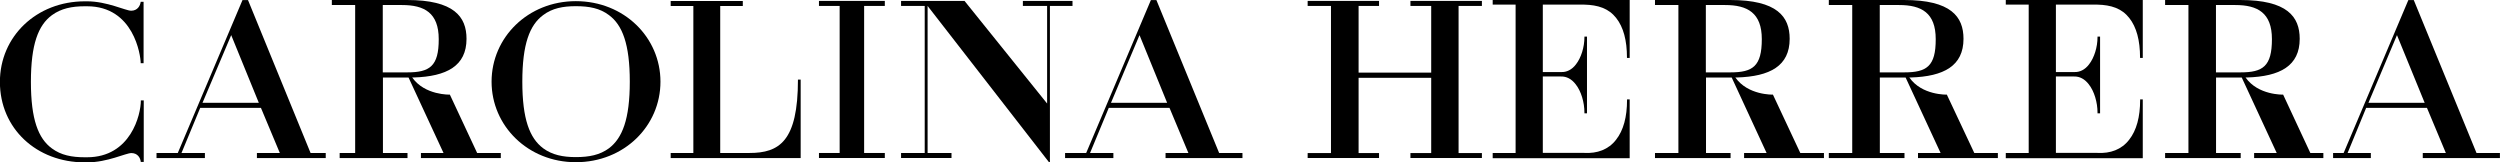
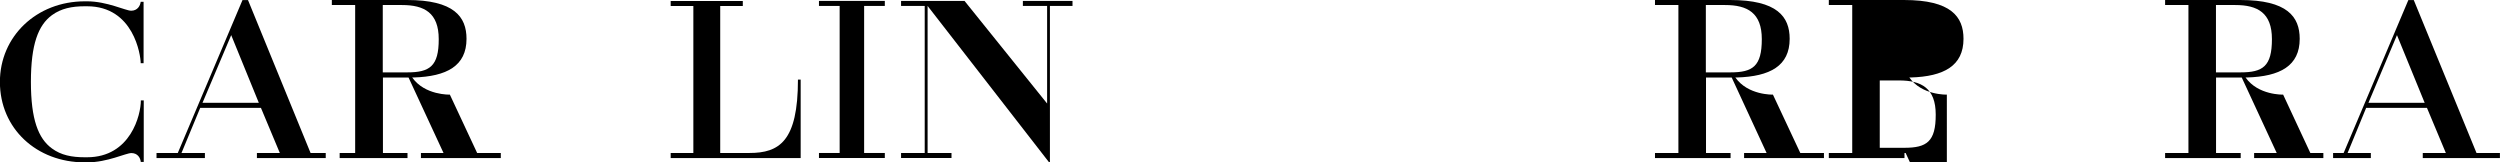
<svg xmlns="http://www.w3.org/2000/svg" width="303.31" height="19.7" viewBox="430.6 754.59 303.31 19.7" overflow="visible">
  <path d="m521.52 773.15h-3.54v-17.83h2.74v-.61h-8.75v.61h2.75v17.83h-2.75v.62h15.77v-9.52h-.33c0 7.48-2.26 8.9-5.89 8.9" />
  <path d="m529.96 755.31h2.51v17.84h-2.51v.61h7.99v-.61h-2.51v-17.84h2.51v-.61h-7.99z" />
  <path d="m441.16 773.67h-.27c-1.58 0-2.88-.25-3.99-1.07-1.66-1.21-2.55-3.53-2.55-8.07 0-4.57.89-6.88 2.55-8.1 1.11-.81 2.41-1.08 3.99-1.08h.27c5.67 0 6.51 5.94 6.51 6.91h.35v-7.45h-.35c-.06.49-.39 1.08-1.16 1.08-.67 0-2.92-1.14-5.35-1.14h-.27c-5.85 0-10.3 4.25-10.3 9.78 0 5.65 4.44 9.76 10.3 9.76h.27c2.47 0 4.7-1.13 5.38-1.13.75 0 1.1.58 1.14 1.08h.36v-7.47h-.35c.01 1.73-1.23 6.9-6.53 6.9" />
-   <path d="m500.46 754.73c-5.8 0-10.22 4.4-10.22 9.77 0 5.37 4.42 9.77 10.22 9.77 5.86 0 10.27-4.39 10.27-9.77 0-5.37-4.41-9.77-10.27-9.77m4.02 17.85c-1.1.81-2.39 1.07-4.02 1.07-1.56 0-2.86-.26-3.96-1.07-1.64-1.23-2.53-3.53-2.53-8.08 0-4.56.89-6.87 2.53-8.08 1.1-.83 2.4-1.08 3.96-1.08 1.63 0 2.92.25 4.02 1.08 1.63 1.2 2.53 3.52 2.53 8.08 0 4.54-.9 6.85-2.53 8.08" />
  <path d="m645.7 766.07c0 0-3.03.1-4.56-2.08h.19c4.01-.12 6.4-1.4 6.4-4.69 0-2.69-1.52-4.71-7.21-4.71h-9.13v.61h2.84v17.95h-2.84v.62h9.17v-.62h-2.98v-9.15h3.12l4.23 9.15h-2.73v.62h9.69v-.62h-2.87l-3.32-7.08m-5.16-2.7h-2.98v-8.17h2.33c2.71 0 4.46.94 4.46 4.14 0 3.3-1.1 4.03-3.81 4.03" />
-   <path d="m666.8 766.07c0 0-3.04.1-4.55-2.08h.18c3.99-.12 6.39-1.4 6.39-4.69 0-2.69-1.52-4.71-7.21-4.71h-9.13v.61h2.84v17.95h-2.84v.62h9.18v-.62h-2.99v-9.15h3.13l4.24 9.15h-2.74v.62h9.69v-.62h-2.86l-3.33-7.08m-5.16-2.7h-2.98v-8.17h2.34c2.72 0 4.45.94 4.45 4.14.01 3.3-1.1 4.03-3.81 4.03" />
+   <path d="m666.8 766.07c0 0-3.04.1-4.55-2.08h.18c3.99-.12 6.39-1.4 6.39-4.69 0-2.69-1.52-4.71-7.21-4.71h-9.13v.61h2.84v17.95h-2.84v.62h9.18v-.62h-2.99h3.13l4.24 9.15h-2.74v.62h9.69v-.62h-2.86l-3.33-7.08m-5.16-2.7h-2.98v-8.17h2.34c2.72 0 4.45.94 4.45 4.14.01 3.3-1.1 4.03-3.81 4.03" />
  <path d="m560.72 754.7h-6.02v.61h2.94v11.84l-10.02-12.45h-7.7v.61h2.87v17.84h-2.87v.61h6.12v-.61h-2.9v-17.84l14.72 18.95h.12v-18.95h2.74z" />
-   <path d="m570.9 754.6h-.67l-7.85 18.55h-2.56v.62h5.86v-.62h-2.83l2.27-5.47h7.37l2.29 5.47h-2.77v.62h9.33v-.62h-2.83l-7.61-18.55m-5.51 12.46l3.46-8.21 3.35 8.21h-6.81" />
-   <path d="m628 766.71c0 2.08-.44 3.7-1.33 4.83-.92 1.2-2.3 1.69-3.86 1.6h-5.03v-9.27h2.2c.68-.02 1.29.3 1.79.95.66.83 1.06 2.18 1.06 3.44v.08h.31v-9.31h-.31v.06c0 1.22-.4 2.51-1.03 3.31-.49.65-1.14.97-1.82.93h-2.2v-8.18h5.02c1.69.04 2.97.46 3.88 1.62.88 1.11 1.31 2.72 1.31 4.8v.05h.33v-7.03h-.05-16.57v.56h2.78v18h-2.78v.63h16.62v-7.13h-.32v.06" />
-   <path d="m601.72 755.31h2.52v8.09h-8.81v-8.09h2.48v-.61h-8.66v.61h2.83v17.85h-2.83v.6h8.66v-.6h-2.48v-9.13h8.81v9.13h-2.52v.6h8.67v-.6h-2.83v-17.85h2.83v-.61h-8.67z" />
  <path d="m485.18 766.07c0 0-3.04.1-4.57-2.08h.18c4.01-.12 6.41-1.4 6.41-4.69 0-2.69-1.53-4.71-7.21-4.71h-9.13v.61h2.83v17.95h-1.88v.62h8.23v-.62h-2.98v-9.15h3.11l4.24 9.15h-2.74v.62h9.69v-.62h-2.87l-3.31-7.08m-5.16-2.7h-2.98v-8.17h2.33c2.71 0 4.46.94 4.46 4.14.01 3.3-1.11 4.03-3.81 4.03" />
  <path d="m460.69 754.6h-.67l-7.85 18.55h-2.58v.62h5.87v-.62h-2.84l2.27-5.47h7.37l2.29 5.47h-2.78v.62h8.35v-.62h-1.84l-7.59-18.55m-5.52 12.46l3.48-8.21 3.35 8.21h-6.83" />
-   <path d="m690.25 766.71c0 2.08-.44 3.7-1.33 4.83-.92 1.2-2.3 1.69-3.86 1.6h-5.03v-9.27h2.2c.68-.02 1.29.3 1.79.95.66.83 1.06 2.18 1.06 3.44v.08h.31v-9.31h-.31v.06c0 1.22-.4 2.51-1.03 3.31-.49.65-1.14.97-1.82.93h-2.2v-8.18h5.02c1.69.04 2.97.46 3.88 1.62.88 1.11 1.31 2.72 1.31 4.8v.05h.33v-7.03h-.05-16.57v.56h2.78v18h-2.78v.63h16.62v-7.13h-.32v.06" />
  <path d="m710.9 773.15l-3.3-7.08c0 0-3.03.1-4.56-2.08h.17c4.01-.12 6.4-1.4 6.4-4.69 0-2.69-1.52-4.71-7.21-4.71h-9.12v.61h2.83v17.95h-2.83v.62h9.17v-.62h-2.99v-9.15h3.12l4.24 9.15h-2.74v.62h8.3.1v-.62h-.1-1.48m-8.47-9.78h-2.98v-8.17h2.34c2.71 0 4.45.94 4.45 4.14 0 3.3-1.1 4.03-3.81 4.03" />
  <path d="m731.06 773.15l-7.61-18.55h-.66l-7.85 18.55h-1.18-.1v.62h.1 4.48v-.62h-2.82l2.25-5.47h7.38l2.29 5.47h-2.8v.62h9.36v-.62h-2.84m-13.11-6.09l3.46-8.21 3.36 8.21h-6.82" />
</svg>